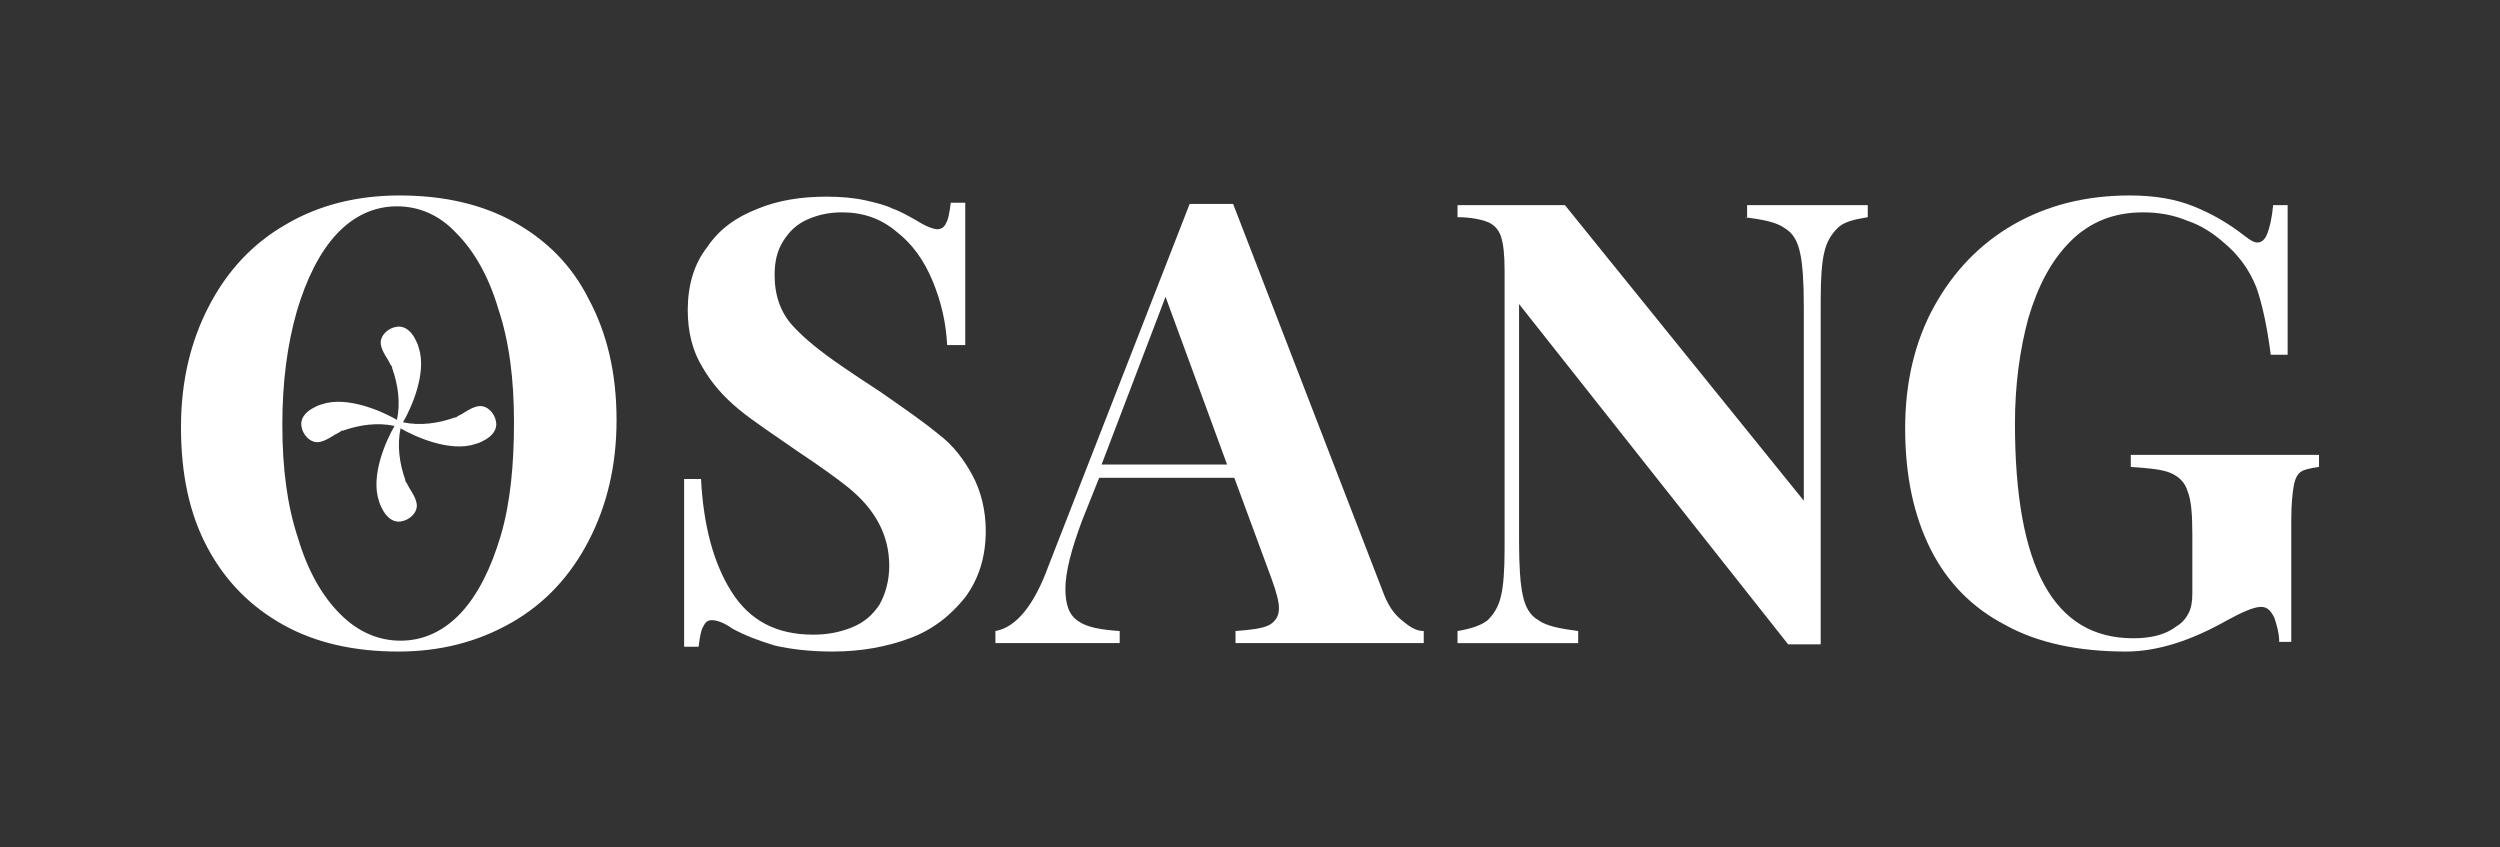
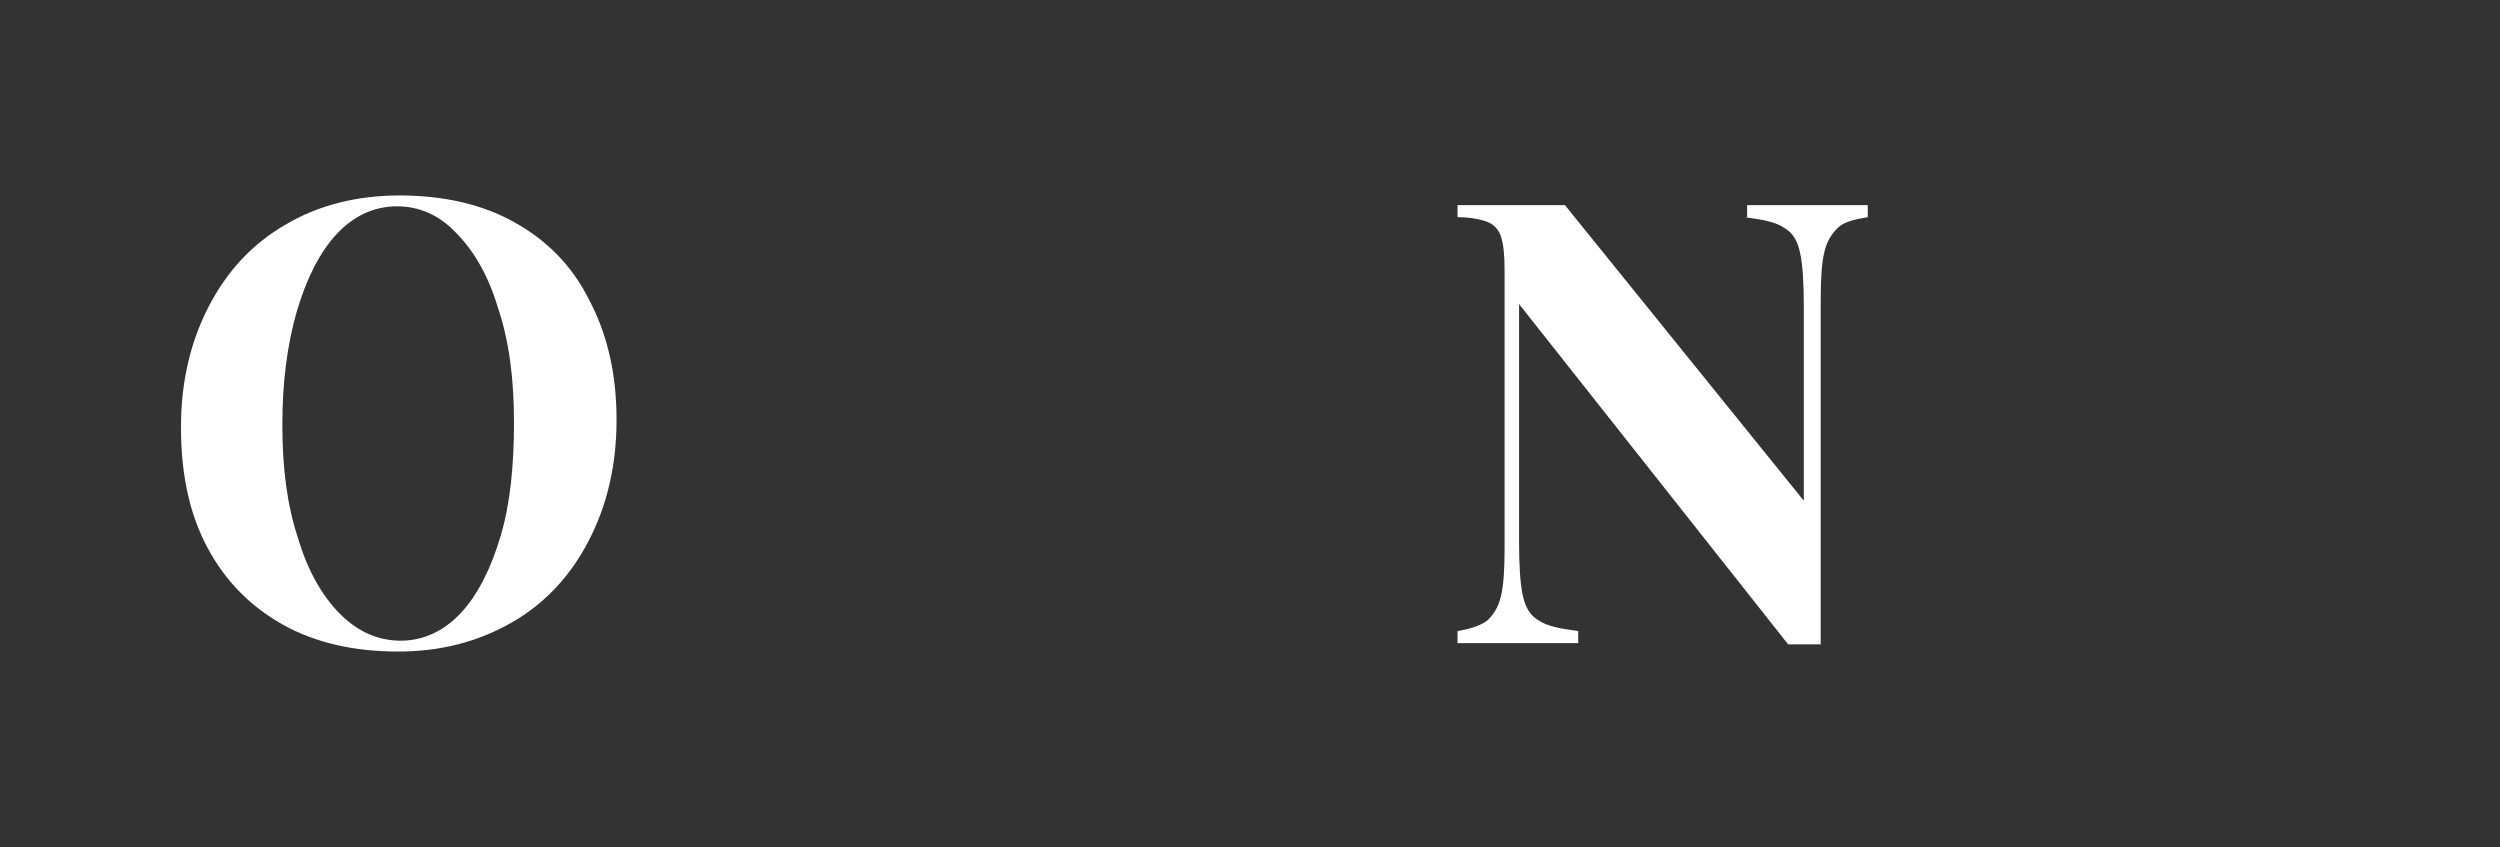
<svg xmlns="http://www.w3.org/2000/svg" version="1.1" id="Livello_1" x="0px" y="0px" viewBox="0 0 207.2 70.2" style="enable-background:new 0 0 207.2 70.2;" xml:space="preserve">
  <rect x="0" y="0" width="207.2" height="70.2" fill="#333333" stroke="none" />
  <style type="text/css">
	.st0{fill:#FFFFFF;}
	.st1{fill-rule:evenodd;clip-rule:evenodd;fill:#FFFFFF;}
</style>
  <g>
-     <path class="st0" d="M77.8,36c-1.2-1-2.8-2.1-4.8-3.5c-0.6-0.4-1.7-1.1-3.3-2.2c-1.6-1.1-3-2.2-4-3.3c-1-1.1-1.5-2.5-1.5-4.2   c0-1.1,0.2-2,0.7-2.8c0.5-0.8,1.1-1.4,2-1.8c0.9-0.4,1.8-0.6,2.9-0.6c1.7,0,3.2,0.5,4.5,1.6c1.3,1,2.3,2.4,3,4.1   c0.7,1.7,1.1,3.4,1.2,5.3H80V16.8h-1.2c-0.1,0.8-0.2,1.4-0.4,1.7C78.3,18.8,78,19,77.7,19c-0.3,0-0.9-0.2-1.7-0.7   c-0.7-0.4-1.4-0.8-2-1c-0.6-0.3-1.4-0.5-2.3-0.7c-0.9-0.2-2-0.3-3.2-0.3c-2.1,0-4,0.3-5.7,1C61,18,59.6,19,58.6,20.5   c-1.1,1.4-1.6,3.2-1.6,5.2c0,1.8,0.4,3.4,1.2,4.7c0.8,1.4,1.8,2.5,3,3.5c1.2,1,2.9,2.1,4.9,3.5c1.8,1.2,3.2,2.2,4.2,3   c1.1,0.9,1.9,1.8,2.5,2.9c0.6,1.1,0.9,2.3,0.9,3.6c0,1.2-0.3,2.3-0.8,3.2c-0.6,0.9-1.3,1.5-2.3,1.9c-1,0.4-2,0.6-3.2,0.6   c-3.1,0-5.3-1.2-6.8-3.6c-1.5-2.4-2.3-5.5-2.5-9.3h-1.4v13.9h1.2c0.1-0.8,0.2-1.4,0.4-1.7c0.2-0.4,0.4-0.5,0.7-0.5   c0.4,0,1,0.2,1.7,0.7c1.1,0.6,2.2,1,3.5,1.4c1.3,0.3,2.9,0.5,4.8,0.5c2.4,0,4.5-0.4,6.4-1.1c1.9-0.7,3.4-1.9,4.6-3.4   c1.1-1.5,1.7-3.3,1.7-5.5c0-1.7-0.4-3.3-1.1-4.6C79.9,38.1,79,36.9,77.8,36" />
-     <path class="st0" d="M114.6,49l-12.4-32.1h-3.6l-11.7,30c-1.2,3.3-2.7,5.1-4.4,5.4v1h10.3v-1c-1.5-0.1-2.7-0.3-3.4-0.8   c-0.8-0.5-1.1-1.4-1.1-2.7c0-1.4,0.5-3.3,1.4-5.7l1.4-3.5h11.2l3.1,8.4c0.4,1.1,0.6,1.9,0.6,2.4c0,0.7-0.3,1.1-0.8,1.4   c-0.6,0.3-1.5,0.4-2.8,0.5v1h15.6v-1c-0.6,0-1.1-0.3-1.7-0.8C115.5,50.9,115,50.1,114.6,49 M91.3,38.5l5.3-13.9l5.1,13.9H91.3z" />
    <path class="st0" d="M144.6,18c1.5,0.2,2.6,0.4,3.3,0.9c0.7,0.4,1.1,1.1,1.3,2.1c0.2,0.9,0.3,2.4,0.3,4.4v16.1L129.7,17h-8.9v1   c1.1,0,2,0.2,2.5,0.4c0.5,0.2,0.9,0.6,1.1,1.2c0.2,0.6,0.3,1.5,0.3,2.8v23.1c0,1.8-0.1,3.1-0.3,3.9c-0.2,0.9-0.6,1.5-1.1,2   c-0.5,0.4-1.3,0.7-2.5,0.9v1h10v-1c-1.5-0.2-2.6-0.4-3.3-0.9c-0.7-0.4-1.1-1.1-1.3-2.1c-0.2-0.9-0.3-2.4-0.3-4.4V25.2l22.3,28.2   c0.3,0,0.8,0,1.4,0c0.6,0,1,0,1.3,0V24.8c0-1.8,0.1-3.1,0.3-3.9c0.2-0.9,0.6-1.5,1.1-2s1.3-0.7,2.5-0.9v-1h-10V18z" />
-     <path class="st0" d="M176.6,37.7v1c1.5,0.1,2.6,0.2,3.3,0.5c0.7,0.3,1.2,0.8,1.4,1.5c0.3,0.7,0.4,1.9,0.4,3.5v5   c0,0.7-0.1,1.2-0.3,1.6c-0.2,0.4-0.5,0.8-1,1.1c-0.9,0.7-2.1,1-3.6,1c-6.6,0-9.8-5.9-9.8-17.8c0-3.2,0.4-6.1,1.1-8.7   c0.8-2.7,1.9-4.8,3.5-6.4c1.6-1.6,3.6-2.4,6-2.4c1.3,0,2.5,0.2,3.7,0.7c1.2,0.4,2.2,1.1,3,1.8c1.2,1,2.1,2.2,2.7,3.7   c0.5,1.4,0.9,3.3,1.2,5.6h1.4V17h-1.2c-0.1,1.1-0.3,1.9-0.5,2.4c-0.2,0.5-0.5,0.7-0.8,0.7c-0.3,0-0.6-0.2-1-0.5   c-1.4-1.1-2.8-1.9-4.3-2.5c-1.5-0.6-3.2-0.9-5.3-0.9c-3.6,0-6.8,0.8-9.6,2.4c-2.8,1.6-5,3.9-6.6,6.8c-1.6,2.9-2.4,6.3-2.4,10.1   c0,3.9,0.7,7.2,2.1,10c1.4,2.8,3.5,4.9,6.2,6.3c2.7,1.5,6.1,2.2,10,2.2c2.6,0,5.4-0.9,8.4-2.6c1.3-0.7,2.2-1.1,2.8-1.1   c0.5,0,0.8,0.3,1.1,0.9c0.2,0.6,0.4,1.3,0.4,2h1V43.1c0-1.3,0.1-2.2,0.2-2.8c0.1-0.6,0.3-1,0.6-1.2c0.3-0.2,0.8-0.3,1.5-0.4v-1   H176.6z" />
    <g>
      <path class="st0" d="M42.6,18.4c-2.7-1.5-5.9-2.2-9.5-2.2c-3.5,0-6.7,0.8-9.4,2.4c-2.8,1.6-4.9,3.9-6.4,6.8    c-1.5,2.9-2.3,6.2-2.3,10c0,3.9,0.7,7.2,2.2,10c1.5,2.8,3.6,4.9,6.3,6.4c2.7,1.5,5.9,2.2,9.5,2.2c3.5,0,6.6-0.8,9.4-2.4    c2.8-1.6,4.9-3.9,6.4-6.8c1.5-2.9,2.3-6.2,2.3-10c0-3.9-0.8-7.2-2.3-10C47.4,22,45.3,19.9,42.6,18.4 M41.5,44.4    c-0.8,2.7-1.9,4.9-3.3,6.4c-1.4,1.5-3.1,2.3-5,2.3c-1.8,0-3.5-0.7-5-2.2c-1.5-1.5-2.7-3.6-3.5-6.3c-0.9-2.7-1.3-5.8-1.3-9.4    c0-3.5,0.4-6.6,1.2-9.4c0.8-2.7,1.9-4.9,3.3-6.4c1.4-1.5,3.1-2.3,5-2.3c1.8,0,3.5,0.7,4.9,2.2c1.5,1.5,2.7,3.6,3.5,6.3    c0.9,2.7,1.3,5.8,1.3,9.4C42.6,38.5,42.3,41.7,41.5,44.4" />
-       <path class="st1" d="M41.1,34.9c-0.1-0.6-0.6-1.1-1-1.2c-0.6-0.2-1.3,0.3-1.8,0.6c-0.2,0.1-0.4,0.2-0.5,0.3l-0.1,0    c-1.4,0.5-2.9,0.7-4.3,0.4c0.7-1.2,2-4.1,1.3-6.2c-0.1-0.4-0.3-0.7-0.4-0.9c-0.5-0.8-1.1-0.9-1.5-0.8c-0.6,0.1-1.1,0.6-1.2,1    c-0.2,0.6,0.3,1.3,0.6,1.8c0.1,0.2,0.2,0.4,0.3,0.5l0,0.1c0.5,1.4,0.7,2.9,0.4,4.3c-1.2-0.7-4.1-2-6.2-1.3    c-0.4,0.1-0.7,0.3-0.9,0.4c-0.8,0.5-0.9,1.1-0.8,1.5c0.1,0.6,0.6,1.1,1,1.2c0.6,0.2,1.3-0.3,1.8-0.6c0.2-0.1,0.4-0.2,0.5-0.3    l0.1,0c1.4-0.5,2.9-0.7,4.3-0.4c-0.7,1.2-2,4.1-1.3,6.2c0.1,0.4,0.3,0.7,0.4,0.9c0.5,0.8,1.1,0.9,1.5,0.8c0.6-0.1,1.1-0.6,1.2-1    c0.2-0.6-0.3-1.3-0.6-1.8c-0.1-0.2-0.2-0.4-0.3-0.5l0-0.1c-0.5-1.4-0.7-2.9-0.4-4.3c1.2,0.7,4.1,2,6.2,1.3    c0.4-0.1,0.7-0.3,0.9-0.4C41.1,35.9,41.2,35.3,41.1,34.9z" />
    </g>
  </g>
</svg>